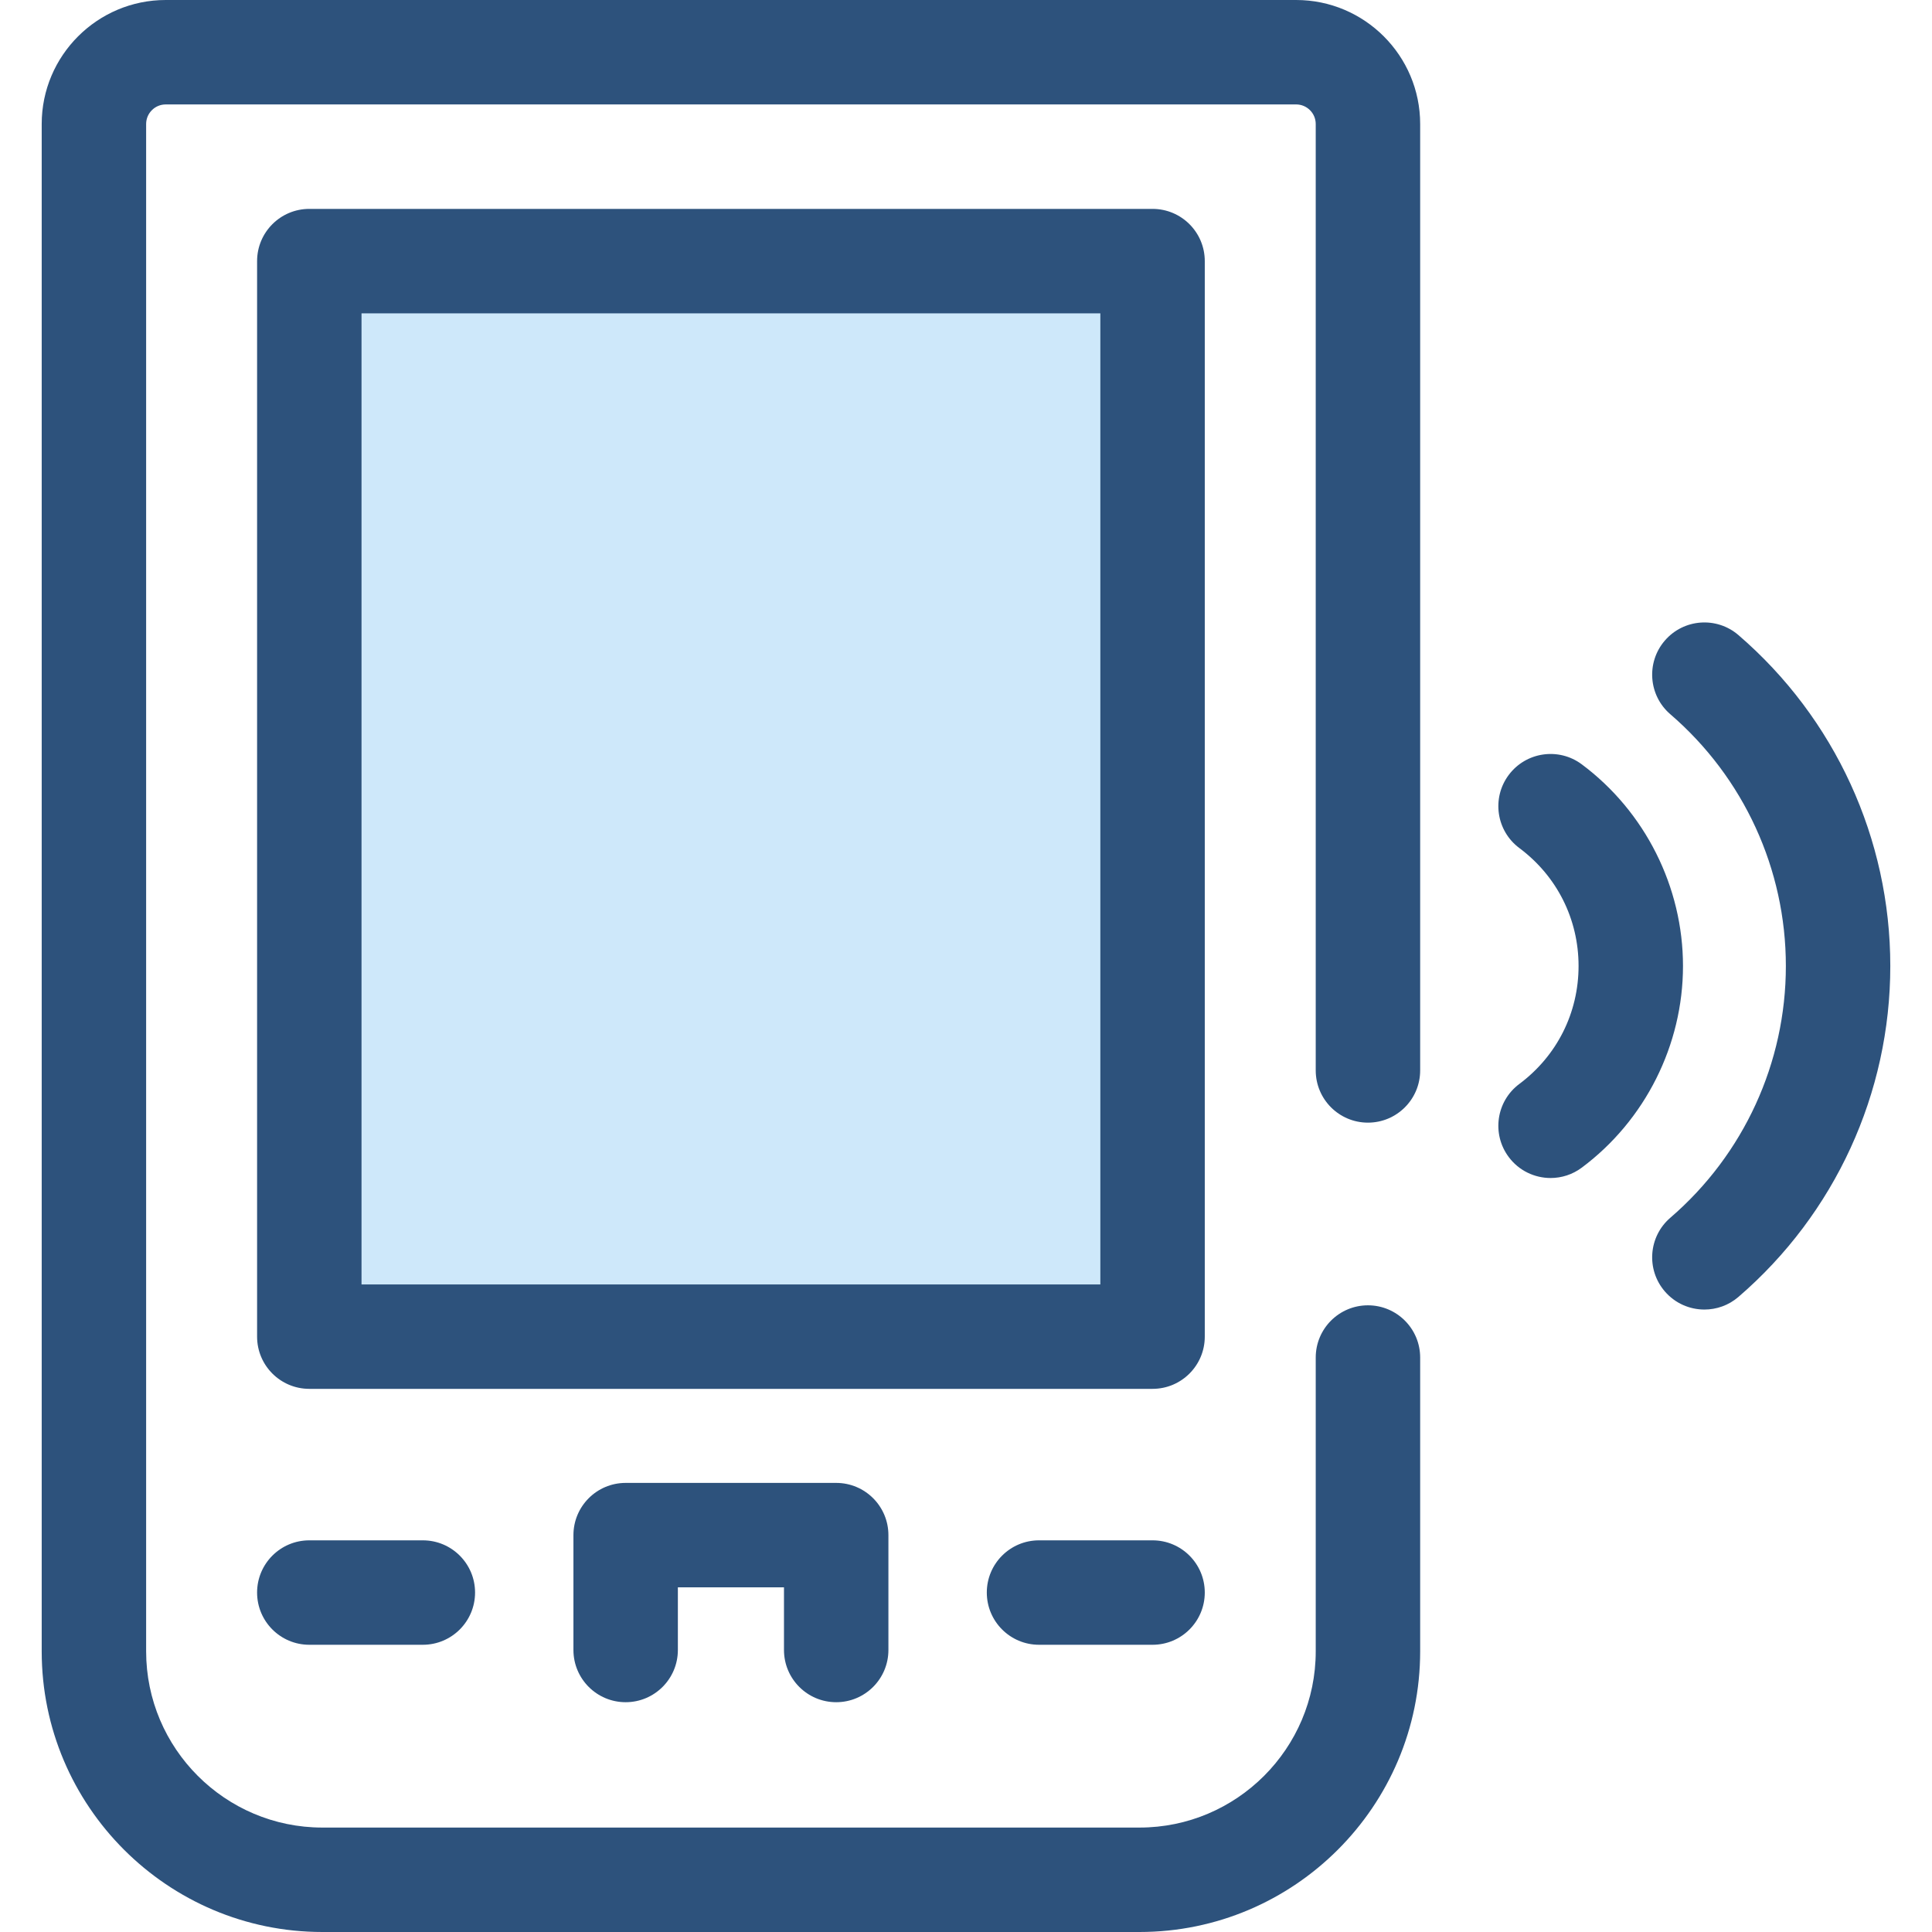
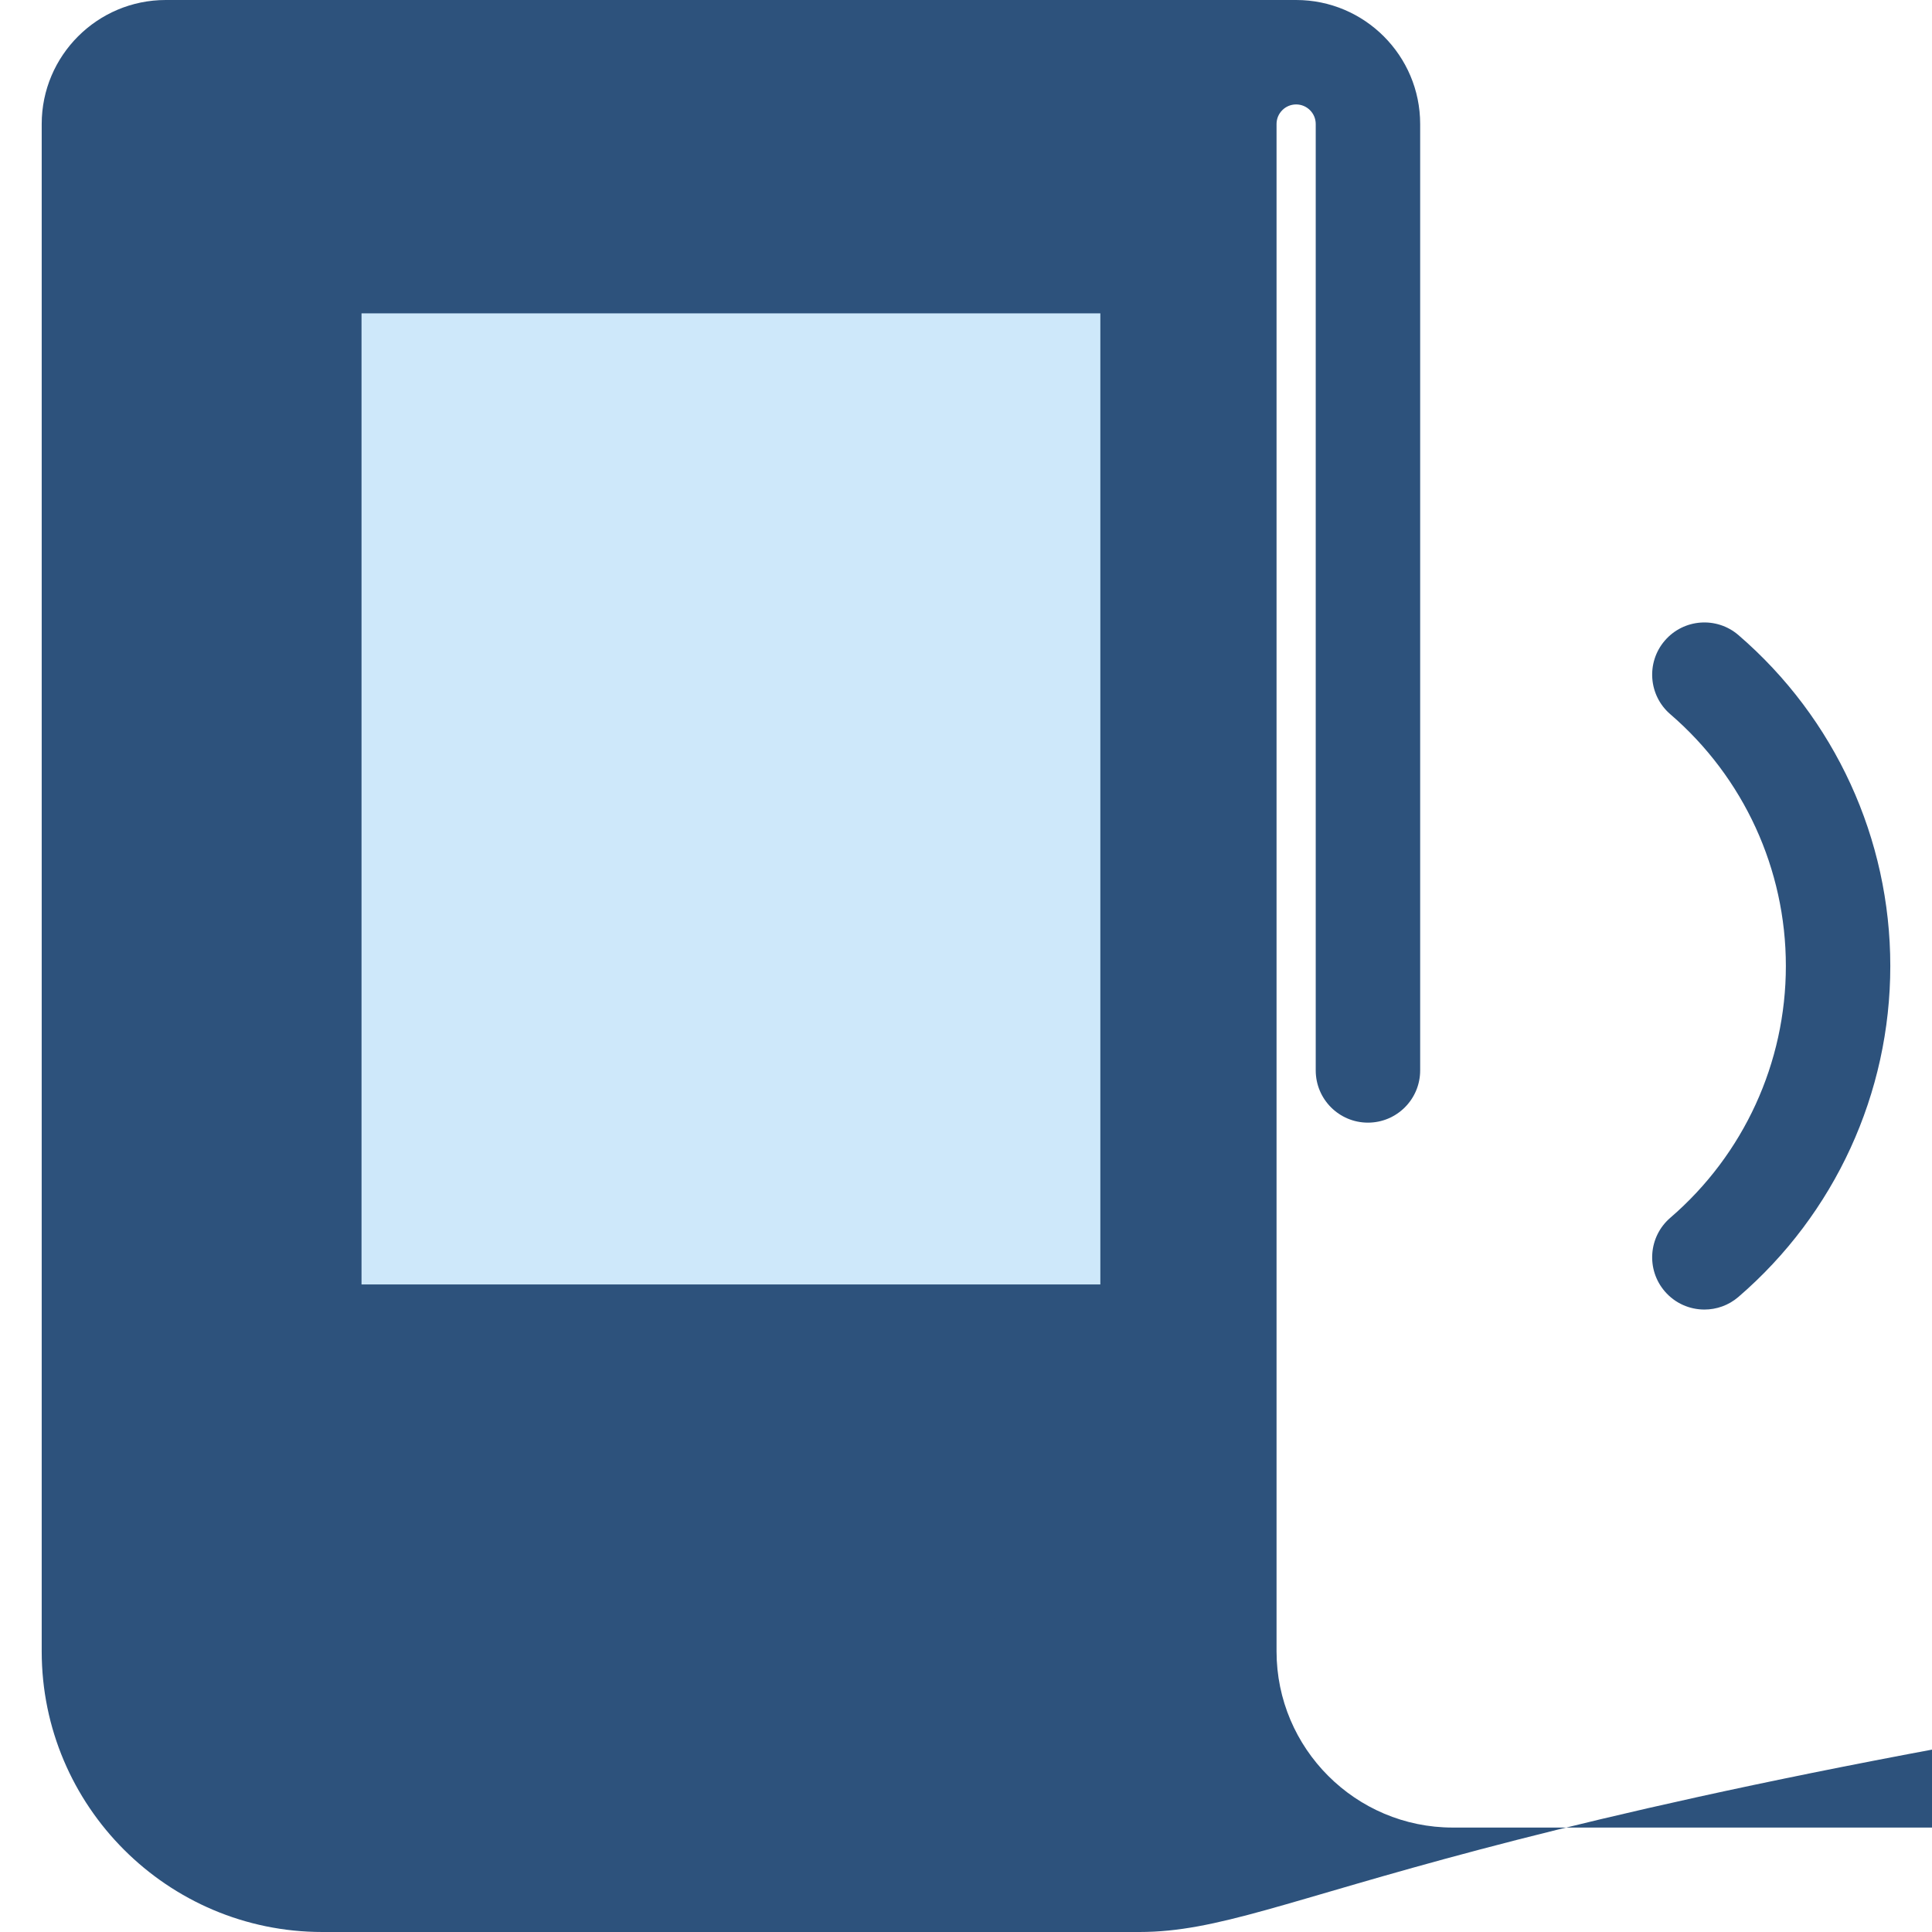
<svg xmlns="http://www.w3.org/2000/svg" version="1.1" id="Layer_1" viewBox="0 0 512 512" xml:space="preserve">
  <g>
-     <path style="fill:#2D527C;" d="M410.927,312.185c-4.219,0-8.384-1.922-11.101-5.563c-4.571-6.125-3.311-14.795,2.813-19.366   c9.976-7.443,15.696-18.837,15.696-31.258s-5.72-23.813-15.696-31.258c-6.125-4.571-7.384-13.241-2.813-19.366   c4.573-6.125,13.241-7.384,19.367-2.813c16.792,12.533,26.817,32.509,26.817,53.437s-10.025,40.905-26.817,53.437   C416.709,311.291,413.806,312.185,410.927,312.185z" />
    <path style="fill:#2D527C;" d="M451.686,347.043c-3.891,0-7.756-1.63-10.493-4.81c-4.987-5.792-4.334-14.529,1.458-19.515   c19.46-16.755,30.621-41.073,30.621-66.719s-11.16-49.965-30.621-66.719c-5.792-4.986-6.444-13.723-1.458-19.515   c4.986-5.791,13.723-6.444,19.515-1.458c25.572,22.017,40.24,53.979,40.24,87.693s-14.668,65.676-40.24,87.693   C458.096,345.942,454.882,347.043,451.686,347.043z" />
-     <path style="fill:#2D527C;" d="M301.978,512H85.432c-41.013,0-74.38-33.367-74.38-74.379V32.866C11.052,14.744,25.796,0,43.919,0   h299.572c18.123,0,32.867,14.744,32.867,32.866v250.808c0,7.642-6.197,13.838-13.838,13.838c-7.641,0-13.838-6.195-13.838-13.838   V32.866c0-2.862-2.33-5.19-5.192-5.19H43.919c-2.863,0-5.192,2.329-5.192,5.19V437.62c0,25.753,20.952,46.703,46.705,46.703   h216.546c25.753,0,46.705-20.952,46.705-46.703v-77.86c0-7.643,6.196-13.838,13.838-13.838c7.641,0,13.838,6.195,13.838,13.838   v77.86C376.358,478.633,342.99,512,301.978,512z" />
+     <path style="fill:#2D527C;" d="M301.978,512H85.432c-41.013,0-74.38-33.367-74.38-74.379V32.866C11.052,14.744,25.796,0,43.919,0   h299.572c18.123,0,32.867,14.744,32.867,32.866v250.808c0,7.642-6.197,13.838-13.838,13.838c-7.641,0-13.838-6.195-13.838-13.838   V32.866c0-2.862-2.33-5.19-5.192-5.19c-2.863,0-5.192,2.329-5.192,5.19V437.62c0,25.753,20.952,46.703,46.705,46.703   h216.546c25.753,0,46.705-20.952,46.705-46.703v-77.86c0-7.643,6.196-13.838,13.838-13.838c7.641,0,13.838,6.195,13.838,13.838   v77.86C376.358,478.633,342.99,512,301.978,512z" />
  </g>
  <rect x="81.974" y="69.202" style="fill:#CEE8FA;" width="223.464" height="285.027" />
  <g>
    <path style="fill:#2D527C;" d="M305.44,368.06H81.97c-7.643,0-13.838-6.195-13.838-13.838V69.196   c0-7.643,6.195-13.838,13.838-13.838H305.44c7.641,0,13.838,6.195,13.838,13.838v285.026   C319.278,361.865,313.082,368.06,305.44,368.06z M95.808,340.385h195.795V83.034H95.808V340.385z" />
-     <path style="fill:#2D527C;" d="M221.602,451.102c-7.643,0-13.838-6.195-13.838-13.838v-16.602h-28.121v16.602   c0,7.643-6.195,13.838-13.838,13.838s-13.838-6.195-13.838-13.838v-30.44c0-7.643,6.195-13.838,13.838-13.838h55.796   c7.643,0,13.838,6.195,13.838,13.838v30.44C235.44,444.907,229.245,451.102,221.602,451.102z" />
    <path style="fill:#2D527C;" d="M305.44,435.882h-30.089c-7.641,0-13.838-6.195-13.838-13.838s6.196-13.838,13.838-13.838h30.089   c7.641,0,13.838,6.195,13.838,13.838S313.082,435.882,305.44,435.882z" />
-     <path style="fill:#2D527C;" d="M112.058,435.882H81.97c-7.643,0-13.838-6.195-13.838-13.838s6.195-13.838,13.838-13.838h30.089   c7.643,0,13.838,6.195,13.838,13.838S119.701,435.882,112.058,435.882z" />
  </g>
</svg>